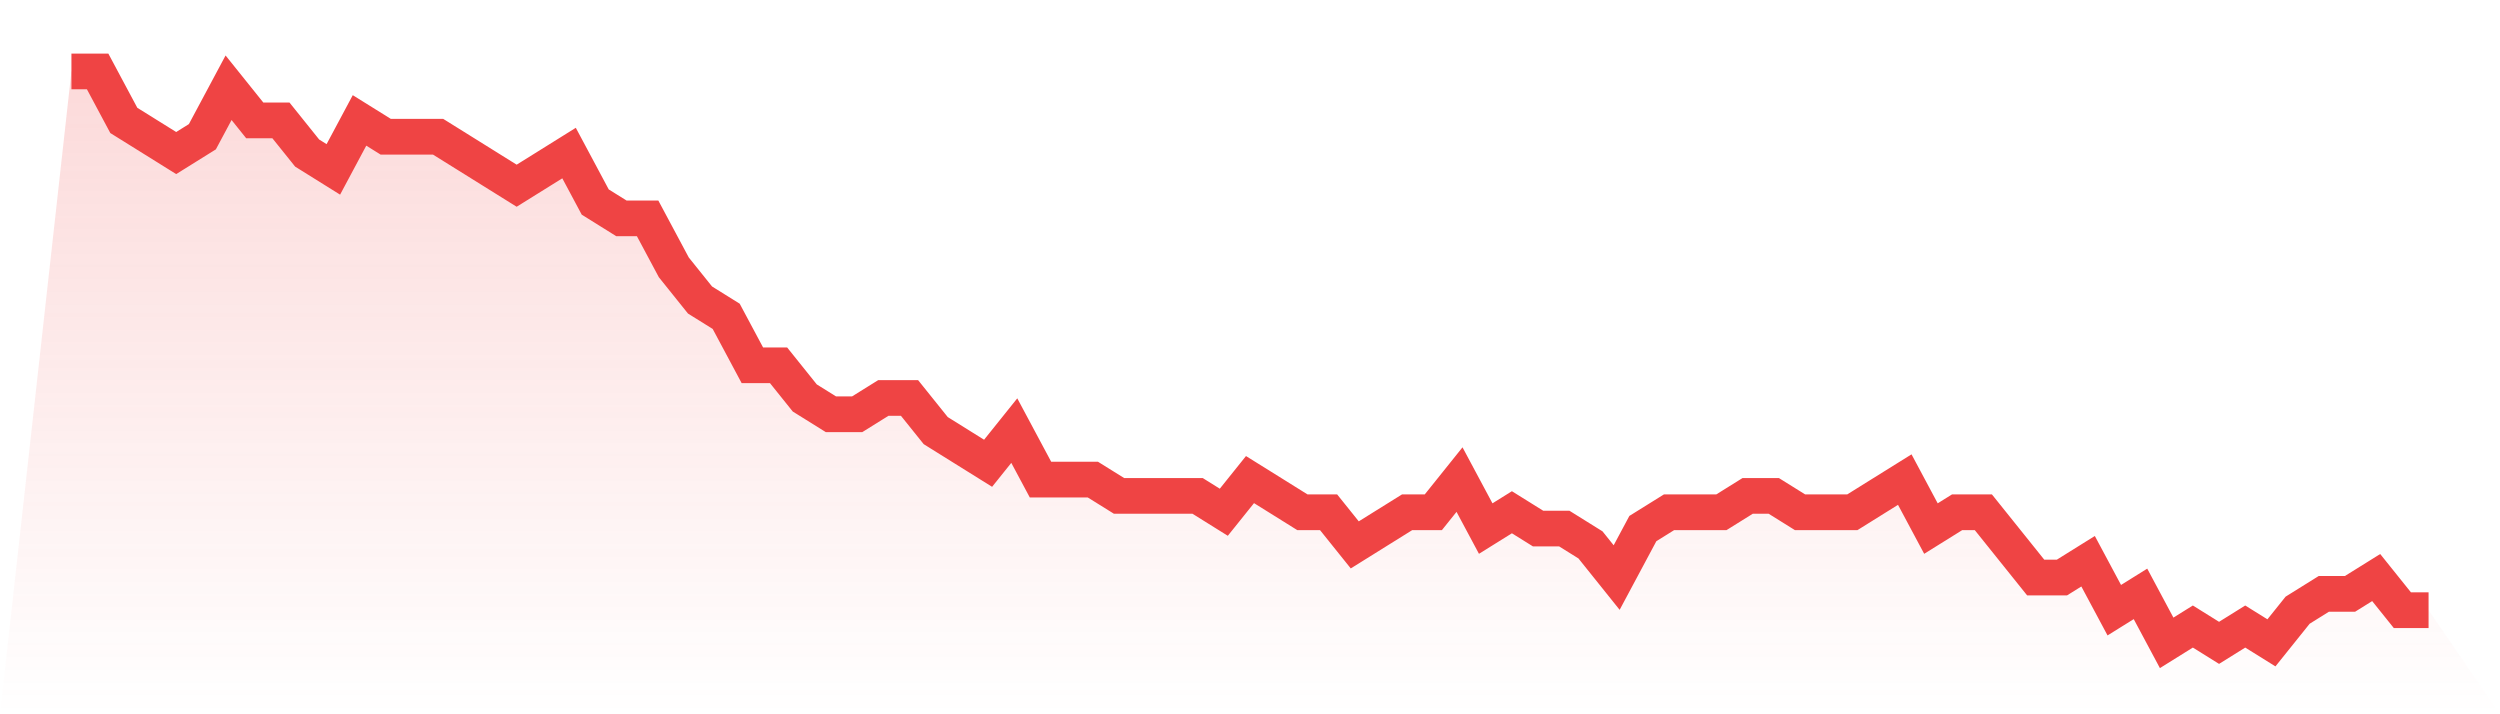
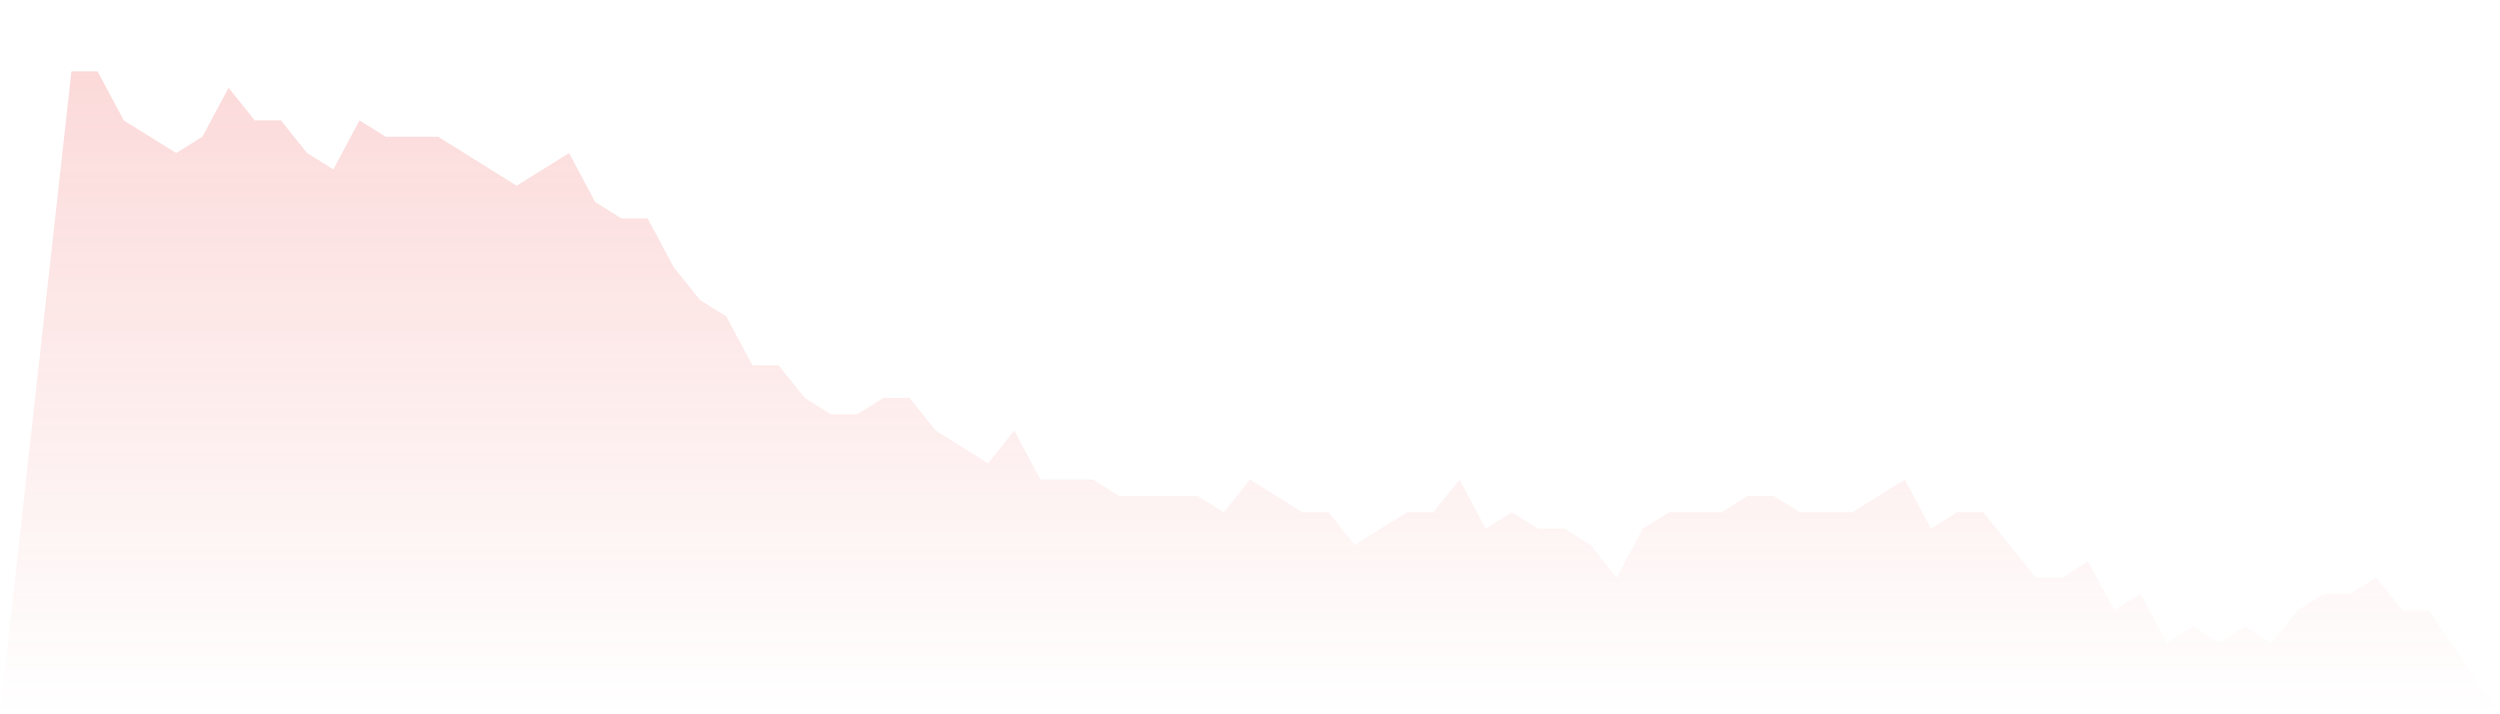
<svg xmlns="http://www.w3.org/2000/svg" viewBox="0 0 140 40">
  <defs>
    <linearGradient id="gradient" x1="0" x2="0" y1="0" y2="1">
      <stop offset="0%" stop-color="#ef4444" stop-opacity="0.2" />
      <stop offset="100%" stop-color="#ef4444" stop-opacity="0" />
    </linearGradient>
  </defs>
  <path d="M4,4 L4,4 L5.467,4 L6.933,6.743 L8.4,7.657 L9.867,8.571 L11.333,7.657 L12.8,4.914 L14.267,6.743 L15.733,6.743 L17.2,8.571 L18.667,9.486 L20.133,6.743 L21.6,7.657 L23.067,7.657 L24.533,7.657 L26,8.571 L27.467,9.486 L28.933,10.4 L30.4,9.486 L31.867,8.571 L33.333,11.314 L34.8,12.229 L36.267,12.229 L37.733,14.971 L39.2,16.8 L40.667,17.714 L42.133,20.457 L43.6,20.457 L45.067,22.286 L46.533,23.2 L48,23.2 L49.467,22.286 L50.933,22.286 L52.4,24.114 L53.867,25.029 L55.333,25.943 L56.8,24.114 L58.267,26.857 L59.733,26.857 L61.2,26.857 L62.667,27.771 L64.133,27.771 L65.6,27.771 L67.067,27.771 L68.533,28.686 L70,26.857 L71.467,27.771 L72.933,28.686 L74.4,28.686 L75.867,30.514 L77.333,29.6 L78.8,28.686 L80.267,28.686 L81.733,26.857 L83.2,29.6 L84.667,28.686 L86.133,29.6 L87.6,29.6 L89.067,30.514 L90.533,32.343 L92,29.6 L93.467,28.686 L94.933,28.686 L96.4,28.686 L97.867,27.771 L99.333,27.771 L100.8,28.686 L102.267,28.686 L103.733,28.686 L105.2,27.771 L106.667,26.857 L108.133,29.6 L109.6,28.686 L111.067,28.686 L112.533,30.514 L114,32.343 L115.467,32.343 L116.933,31.429 L118.4,34.171 L119.867,33.257 L121.333,36 L122.8,35.086 L124.267,36 L125.733,35.086 L127.2,36 L128.667,34.171 L130.133,33.257 L131.6,33.257 L133.067,32.343 L134.533,34.171 L136,34.171 L140,40 L0,40 z" fill="url(#gradient)" />
-   <path d="M4,4 L4,4 L5.467,4 L6.933,6.743 L8.4,7.657 L9.867,8.571 L11.333,7.657 L12.8,4.914 L14.267,6.743 L15.733,6.743 L17.2,8.571 L18.667,9.486 L20.133,6.743 L21.6,7.657 L23.067,7.657 L24.533,7.657 L26,8.571 L27.467,9.486 L28.933,10.4 L30.4,9.486 L31.867,8.571 L33.333,11.314 L34.8,12.229 L36.267,12.229 L37.733,14.971 L39.2,16.8 L40.667,17.714 L42.133,20.457 L43.6,20.457 L45.067,22.286 L46.533,23.2 L48,23.2 L49.467,22.286 L50.933,22.286 L52.4,24.114 L53.867,25.029 L55.333,25.943 L56.8,24.114 L58.267,26.857 L59.733,26.857 L61.2,26.857 L62.667,27.771 L64.133,27.771 L65.6,27.771 L67.067,27.771 L68.533,28.686 L70,26.857 L71.467,27.771 L72.933,28.686 L74.4,28.686 L75.867,30.514 L77.333,29.6 L78.8,28.686 L80.267,28.686 L81.733,26.857 L83.2,29.6 L84.667,28.686 L86.133,29.6 L87.6,29.6 L89.067,30.514 L90.533,32.343 L92,29.6 L93.467,28.686 L94.933,28.686 L96.4,28.686 L97.867,27.771 L99.333,27.771 L100.8,28.686 L102.267,28.686 L103.733,28.686 L105.2,27.771 L106.667,26.857 L108.133,29.6 L109.6,28.686 L111.067,28.686 L112.533,30.514 L114,32.343 L115.467,32.343 L116.933,31.429 L118.4,34.171 L119.867,33.257 L121.333,36 L122.8,35.086 L124.267,36 L125.733,35.086 L127.2,36 L128.667,34.171 L130.133,33.257 L131.6,33.257 L133.067,32.343 L134.533,34.171 L136,34.171" fill="none" stroke="#ef4444" stroke-width="2" />
</svg>